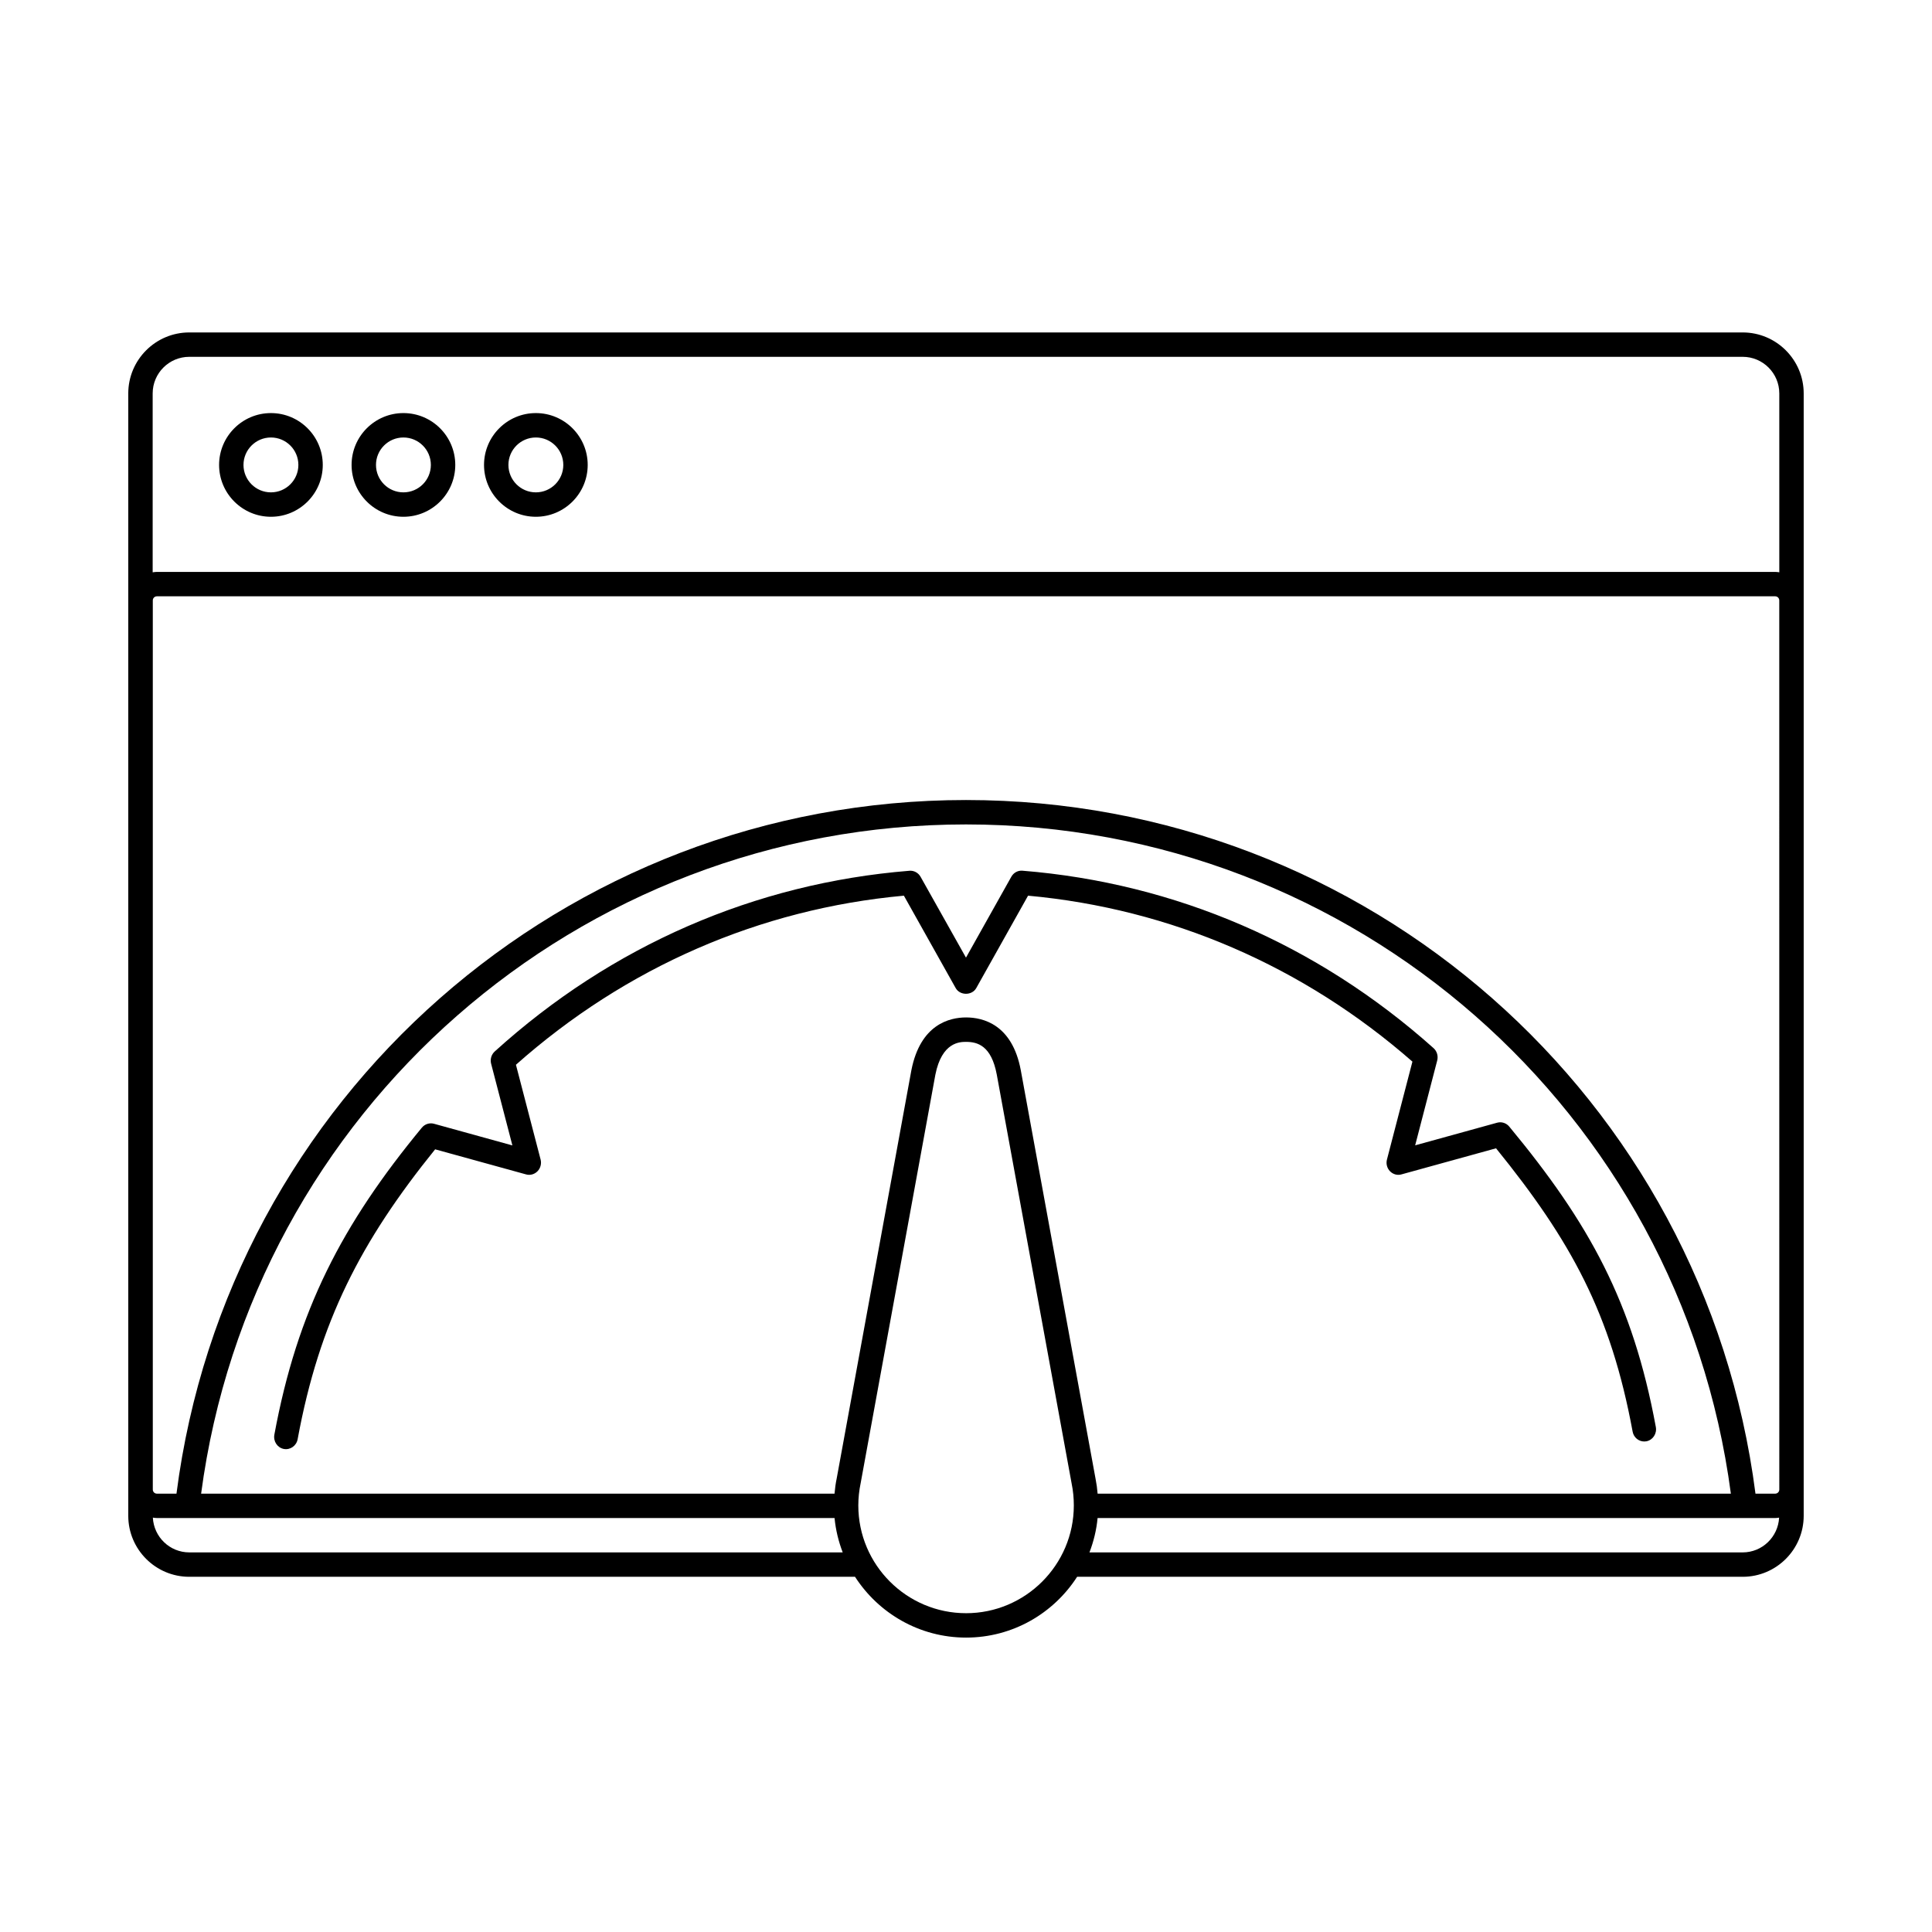
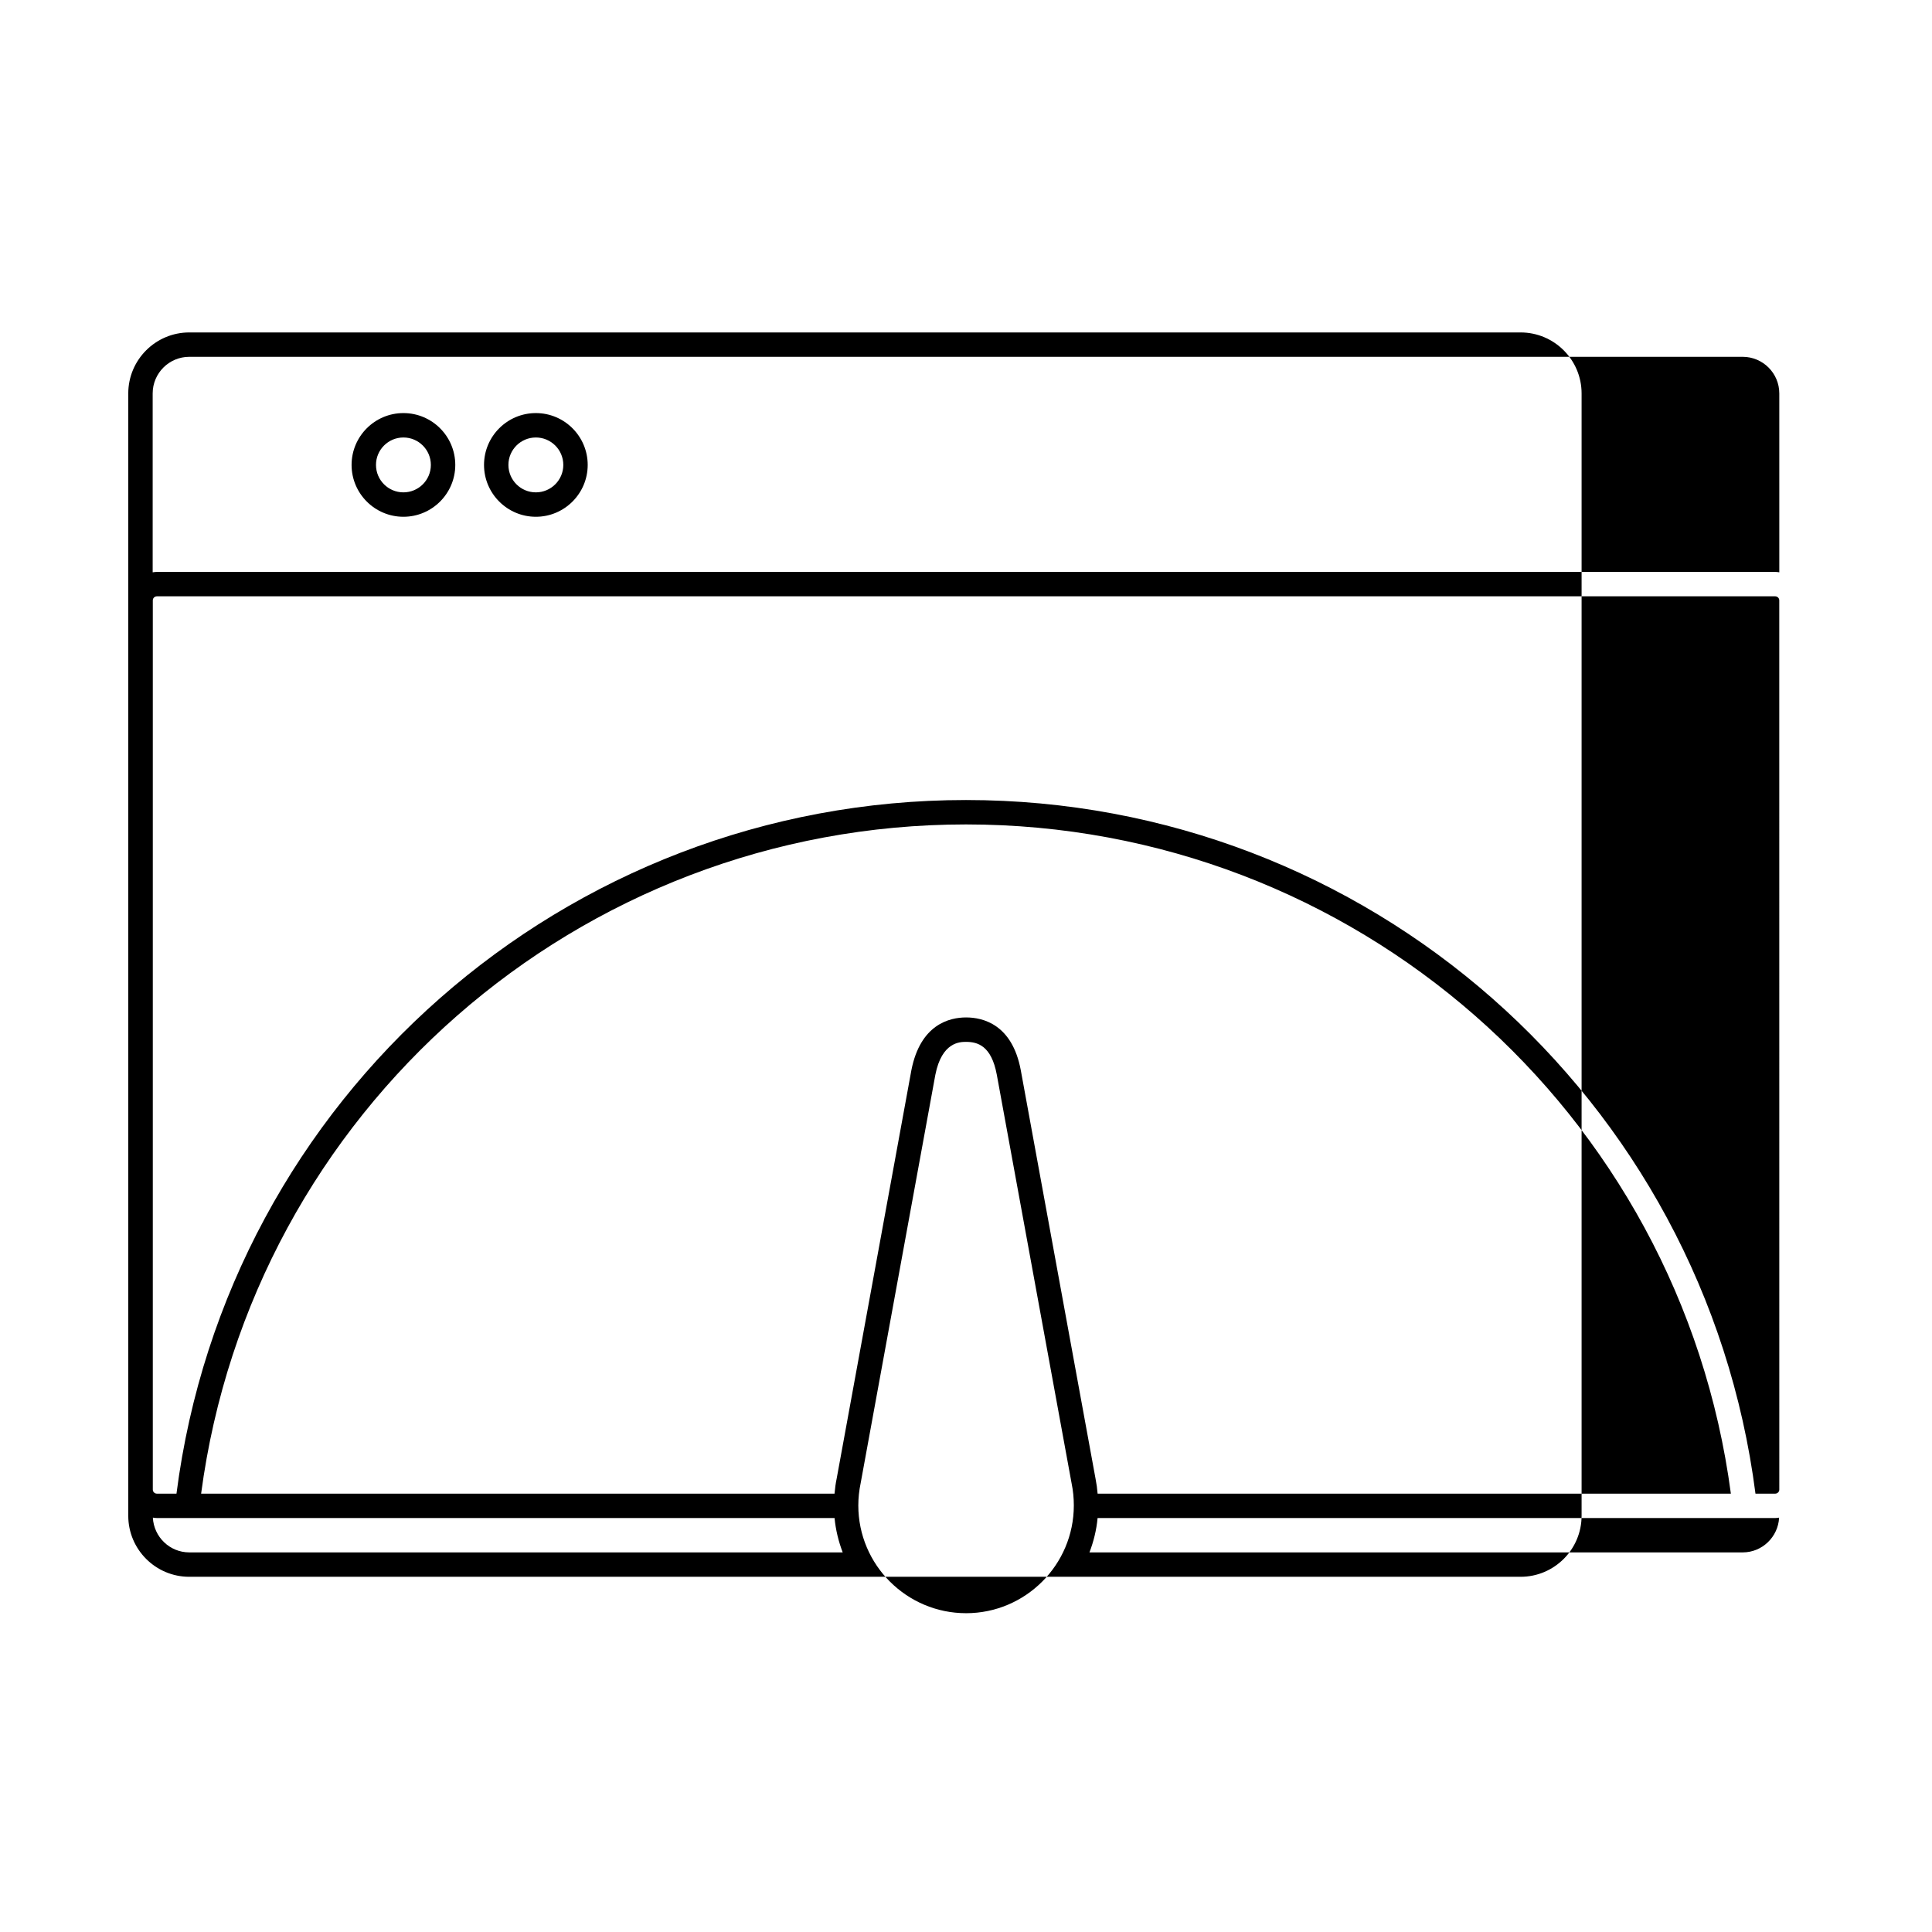
<svg xmlns="http://www.w3.org/2000/svg" fill="#000000" width="800px" height="800px" version="1.1" viewBox="144 144 512 512">
  <g>
    <path d="m286.01 280.95c7.57 0 13.738-6.168 13.738-13.738 0-7.582-6.168-13.742-13.738-13.742-7.578 0-13.738 6.16-13.738 13.742 0 7.57 6.16 13.738 13.738 13.738zm0-21.012c4.012 0 7.273 3.258 7.273 7.273 0 4.012-3.266 7.269-7.273 7.269-4.016 0-7.273-3.258-7.273-7.269-0.004-4.012 3.258-7.273 7.273-7.273z" />
    <path d="m250.91 280.95c7.578 0 13.742-6.168 13.742-13.738 0-7.582-6.16-13.742-13.742-13.742-7.578 0-13.738 6.16-13.738 13.742 0 7.57 6.16 13.738 13.738 13.738zm0-21.012c4.016 0 7.273 3.258 7.273 7.273 0 4.012-3.258 7.269-7.273 7.269-4.012 0-7.269-3.258-7.269-7.269-0.004-4.012 3.254-7.273 7.269-7.273z" />
-     <path d="m215.8 280.95c7.578 0 13.738-6.168 13.738-13.738 0-7.582-6.16-13.742-13.738-13.742-7.57 0-13.738 6.16-13.738 13.742 0 7.57 6.168 13.738 13.738 13.738zm0-21.012c4.012 0 7.273 3.258 7.273 7.273 0 4.012-3.258 7.269-7.273 7.269-4.012 0-7.273-3.258-7.273-7.269 0-4.012 3.266-7.273 7.273-7.273z" />
-     <path d="m579.74 526.01c-1.484 0-2.805-1.078-3.078-2.625-5.773-31.27-16.305-50.531-36.195-75.074l-25.074 6.918c-1.074 0.312-2.231-0.02-3.031-0.84-0.785-0.812-1.102-2-0.797-3.125l6.742-25.926c-28.957-25.34-64.102-40.512-101.86-43.977l-13.734 24.5c-1.125 2-4.312 2-5.438 0l-13.734-24.5c-38.219 3.5-73.691 18.965-102.81 44.809l6.531 25.094c0.293 1.125-0.02 2.312-0.812 3.125-0.797 0.816-1.953 1.148-3.031 0.84l-24.102-6.648c-19.77 24.484-30.688 45.676-36.441 76.836-0.324 1.754-1.98 2.891-3.668 2.57-1.699-0.328-2.82-2.019-2.5-3.777 6.082-32.918 17.926-55.73 39.094-81.375 0.781-0.945 2.035-1.344 3.199-1.031l20.789 5.742-5.633-21.637c-0.312-1.195 0.066-2.457 0.957-3.266 30.918-28.023 68.918-44.578 109.89-47.883 1.188-0.105 2.359 0.523 2.961 1.602l12.031 21.418 12.016-21.434c0.598-1.078 1.742-1.707 2.953-1.602 40.512 3.266 78.18 19.527 108.94 47.02 0.906 0.812 1.281 2.082 0.973 3.273l-5.844 22.488 21.734-6c1.16-0.324 2.414 0.082 3.199 1.027 21.285 25.703 32.746 46.578 38.848 79.621 0.324 1.754-0.785 3.445-2.488 3.785-0.199 0.027-0.402 0.051-0.59 0.051z" />
-     <path d="m605.83 232.1h-411.67c-8.918 0-16.168 7.25-16.168 16.168v297.43c0 8.918 7.25 16.168 16.168 16.168h176.43c6.242 9.68 17.094 16.113 29.434 16.113 12.348 0 23.199-6.434 29.426-16.113h176.38c8.918 0 16.168-7.25 16.168-16.168v-297.43c0-8.918-7.25-16.168-16.168-16.168zm-411.67 323.3c-5.184 0-9.391-4.098-9.652-9.215 0.352 0.055 0.707 0.109 1.066 0.109h179.59c0.309 3.18 1.059 6.223 2.16 9.105zm240.72-15.566c-0.105-1.328-0.289-2.641-0.539-3.906l-19.828-108.34c-2.273-12.141-10.055-13.957-14.488-13.957-4.383 0-12.098 1.805-14.496 13.965l-19.793 108.19c-0.281 1.328-0.457 2.684-0.578 4.047h-167.86c13.449-101.35 99.934-177.35 202.7-177.35 102.85 0 189.25 75.965 202.7 177.35zm-34.863 31.68c-15.742 0-28.555-12.816-28.555-28.555 0-1.953 0.207-3.926 0.625-5.93l19.793-108.21c1.719-8.711 6.555-8.711 8.141-8.711 3.031 0 6.699 0.988 8.137 8.672l19.84 108.38c0.395 1.906 0.578 3.859 0.578 5.805-0.004 15.734-12.816 28.551-28.559 28.551zm205.81-16.113h-173.11c1.102-2.875 1.859-5.926 2.156-9.105h179.58c0.352 0 0.699-0.059 1.031-0.105-0.262 5.109-4.477 9.211-9.656 9.211zm9.707-16.645c0 0.59-0.484 1.078-1.082 1.078h-5.234c-13.5-105.02-102.84-183.82-209.22-183.82-106.3 0-195.73 78.824-209.23 183.82h-5.195c-0.594 0-1.078-0.488-1.078-1.078v-235.65c0-0.594 0.484-1.078 1.078-1.078h428.87c0.598 0 1.082 0.484 1.082 1.078zm0-243.09c-0.352-0.055-0.711-0.105-1.082-0.105h-428.88c-0.383 0-0.746 0.055-1.113 0.109v-47.41c0-5.352 4.348-9.699 9.699-9.699h411.67c5.356 0 9.703 4.348 9.703 9.699z" />
+     <path d="m605.83 232.1h-411.67c-8.918 0-16.168 7.25-16.168 16.168v297.43c0 8.918 7.25 16.168 16.168 16.168h176.43h176.38c8.918 0 16.168-7.25 16.168-16.168v-297.43c0-8.918-7.25-16.168-16.168-16.168zm-411.67 323.3c-5.184 0-9.391-4.098-9.652-9.215 0.352 0.055 0.707 0.109 1.066 0.109h179.59c0.309 3.18 1.059 6.223 2.16 9.105zm240.72-15.566c-0.105-1.328-0.289-2.641-0.539-3.906l-19.828-108.34c-2.273-12.141-10.055-13.957-14.488-13.957-4.383 0-12.098 1.805-14.496 13.965l-19.793 108.19c-0.281 1.328-0.457 2.684-0.578 4.047h-167.86c13.449-101.35 99.934-177.35 202.7-177.35 102.85 0 189.25 75.965 202.7 177.35zm-34.863 31.68c-15.742 0-28.555-12.816-28.555-28.555 0-1.953 0.207-3.926 0.625-5.93l19.793-108.21c1.719-8.711 6.555-8.711 8.141-8.711 3.031 0 6.699 0.988 8.137 8.672l19.84 108.38c0.395 1.906 0.578 3.859 0.578 5.805-0.004 15.734-12.816 28.551-28.559 28.551zm205.81-16.113h-173.11c1.102-2.875 1.859-5.926 2.156-9.105h179.58c0.352 0 0.699-0.059 1.031-0.105-0.262 5.109-4.477 9.211-9.656 9.211zm9.707-16.645c0 0.59-0.484 1.078-1.082 1.078h-5.234c-13.5-105.02-102.84-183.82-209.22-183.82-106.3 0-195.73 78.824-209.23 183.82h-5.195c-0.594 0-1.078-0.488-1.078-1.078v-235.65c0-0.594 0.484-1.078 1.078-1.078h428.87c0.598 0 1.082 0.484 1.082 1.078zm0-243.09c-0.352-0.055-0.711-0.105-1.082-0.105h-428.88c-0.383 0-0.746 0.055-1.113 0.109v-47.41c0-5.352 4.348-9.699 9.699-9.699h411.67c5.356 0 9.703 4.348 9.703 9.699z" />
  </g>
</svg>